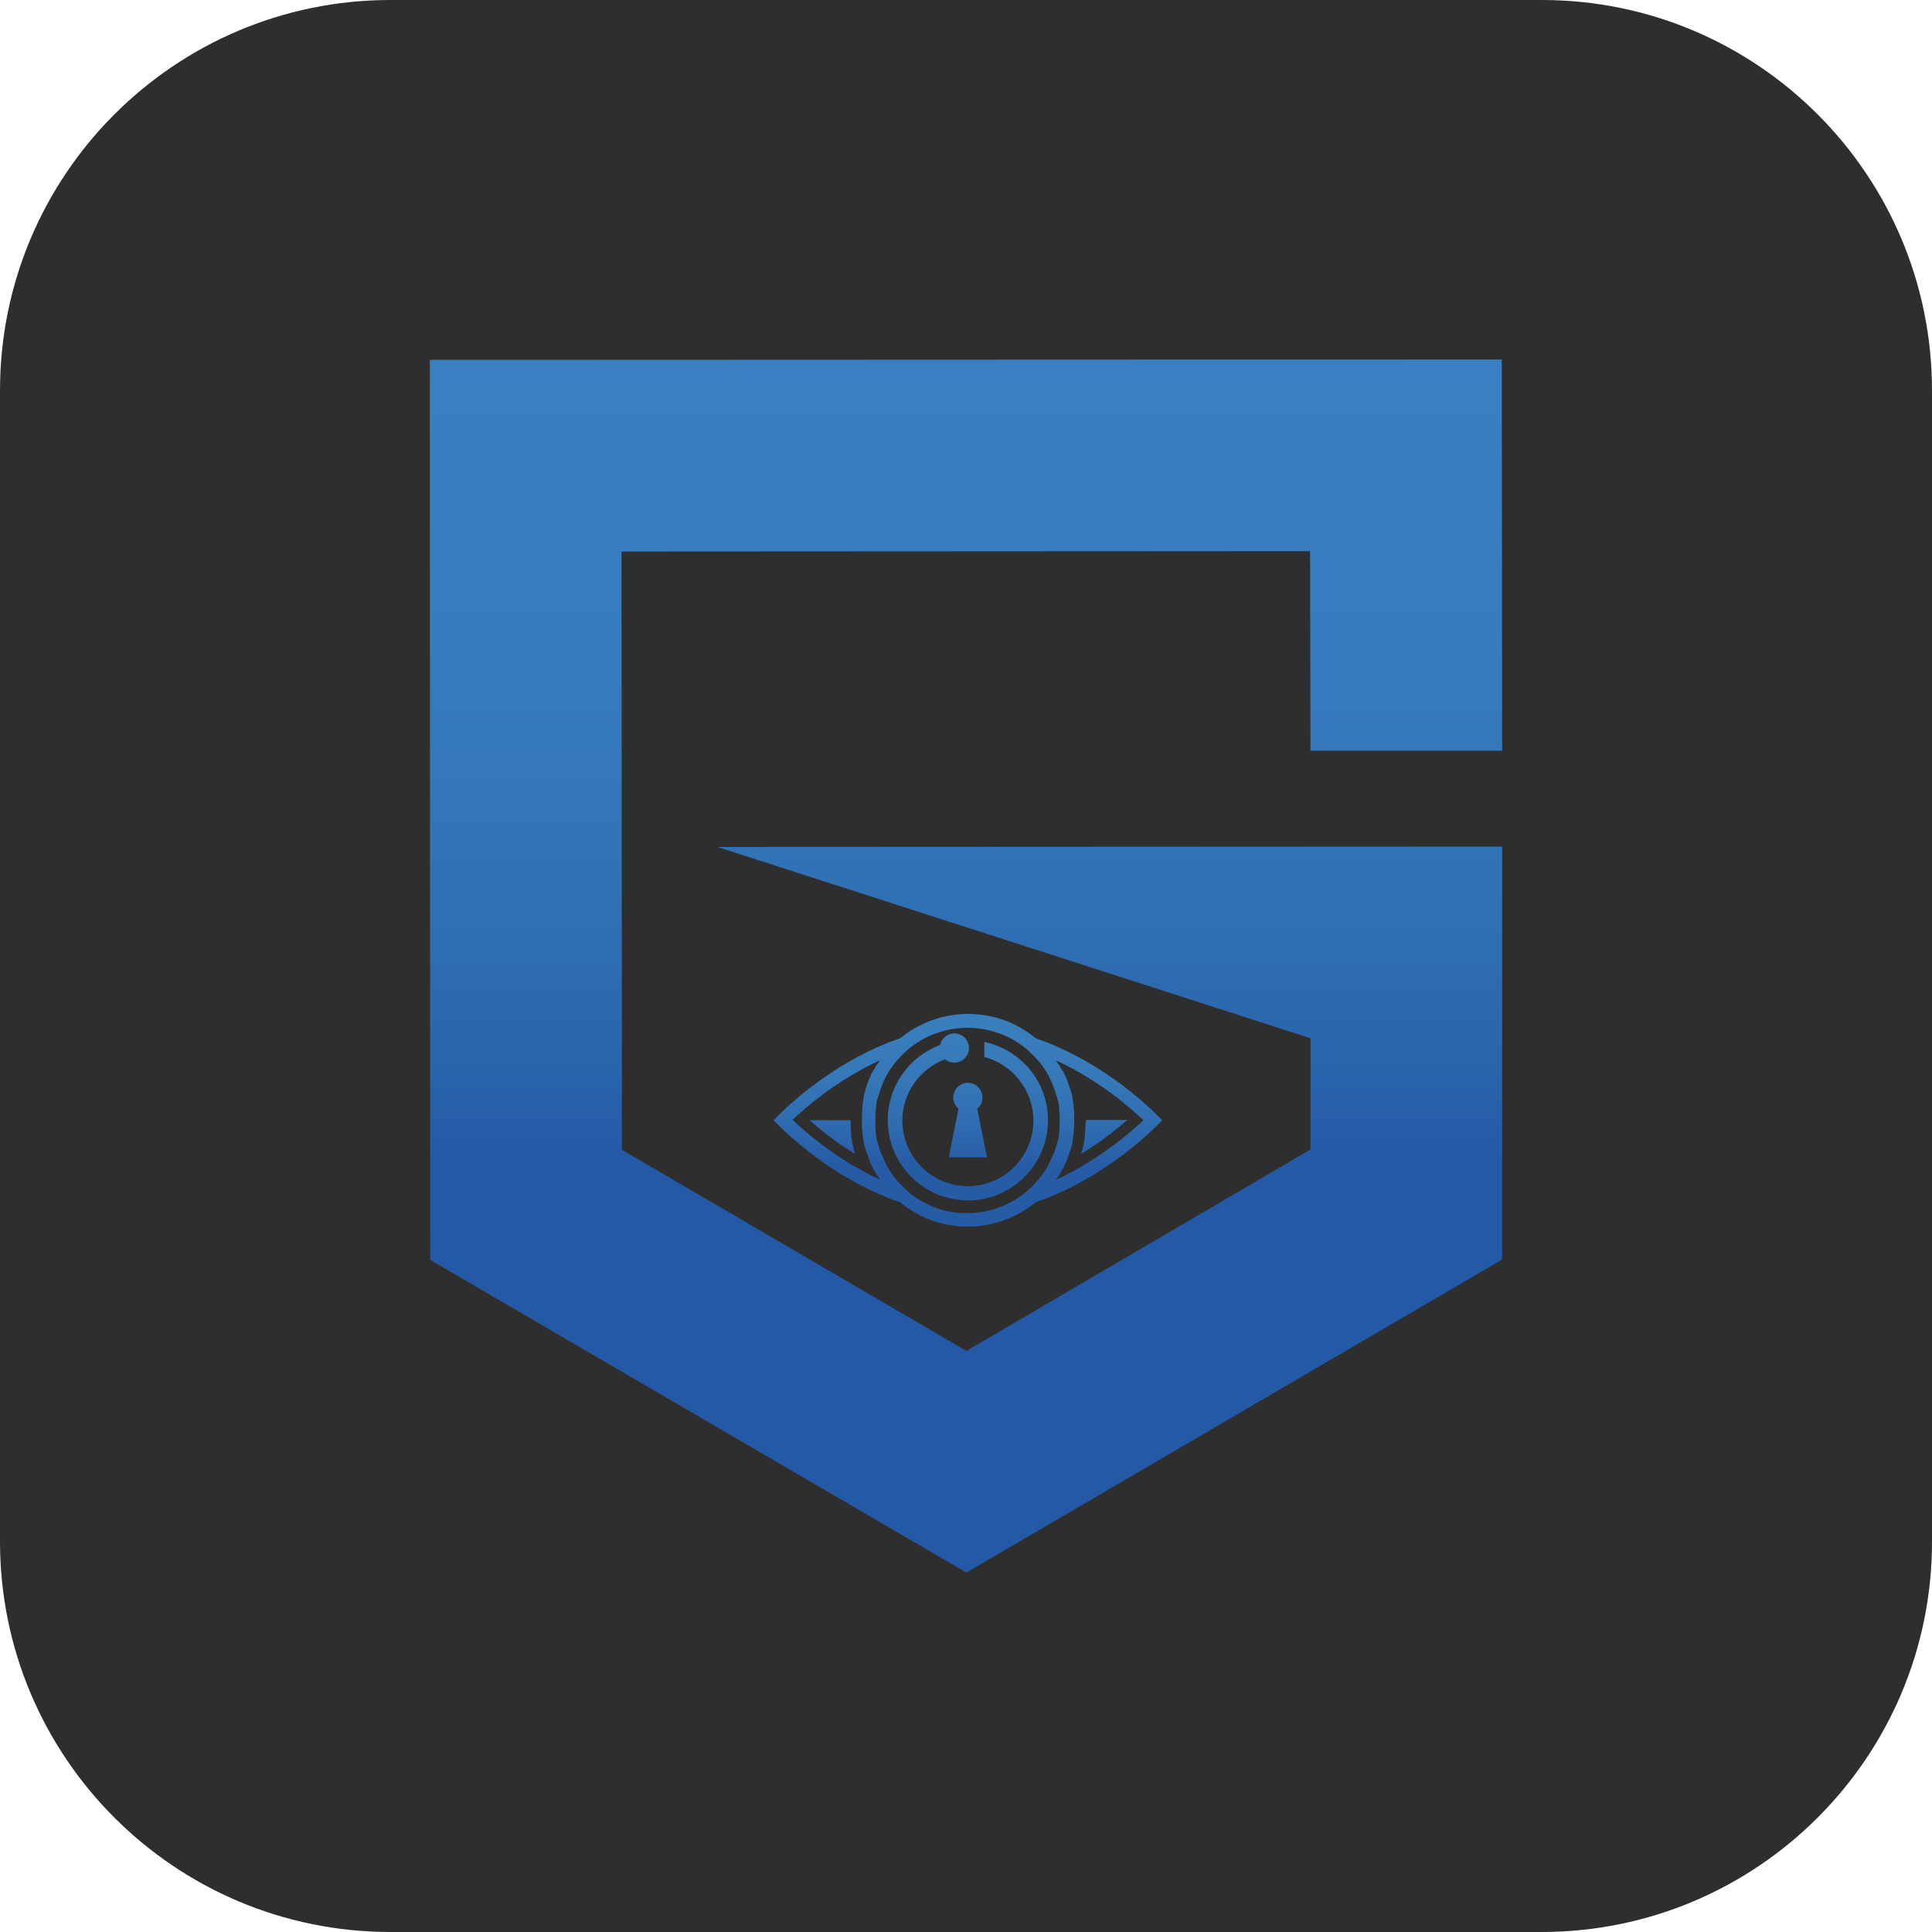
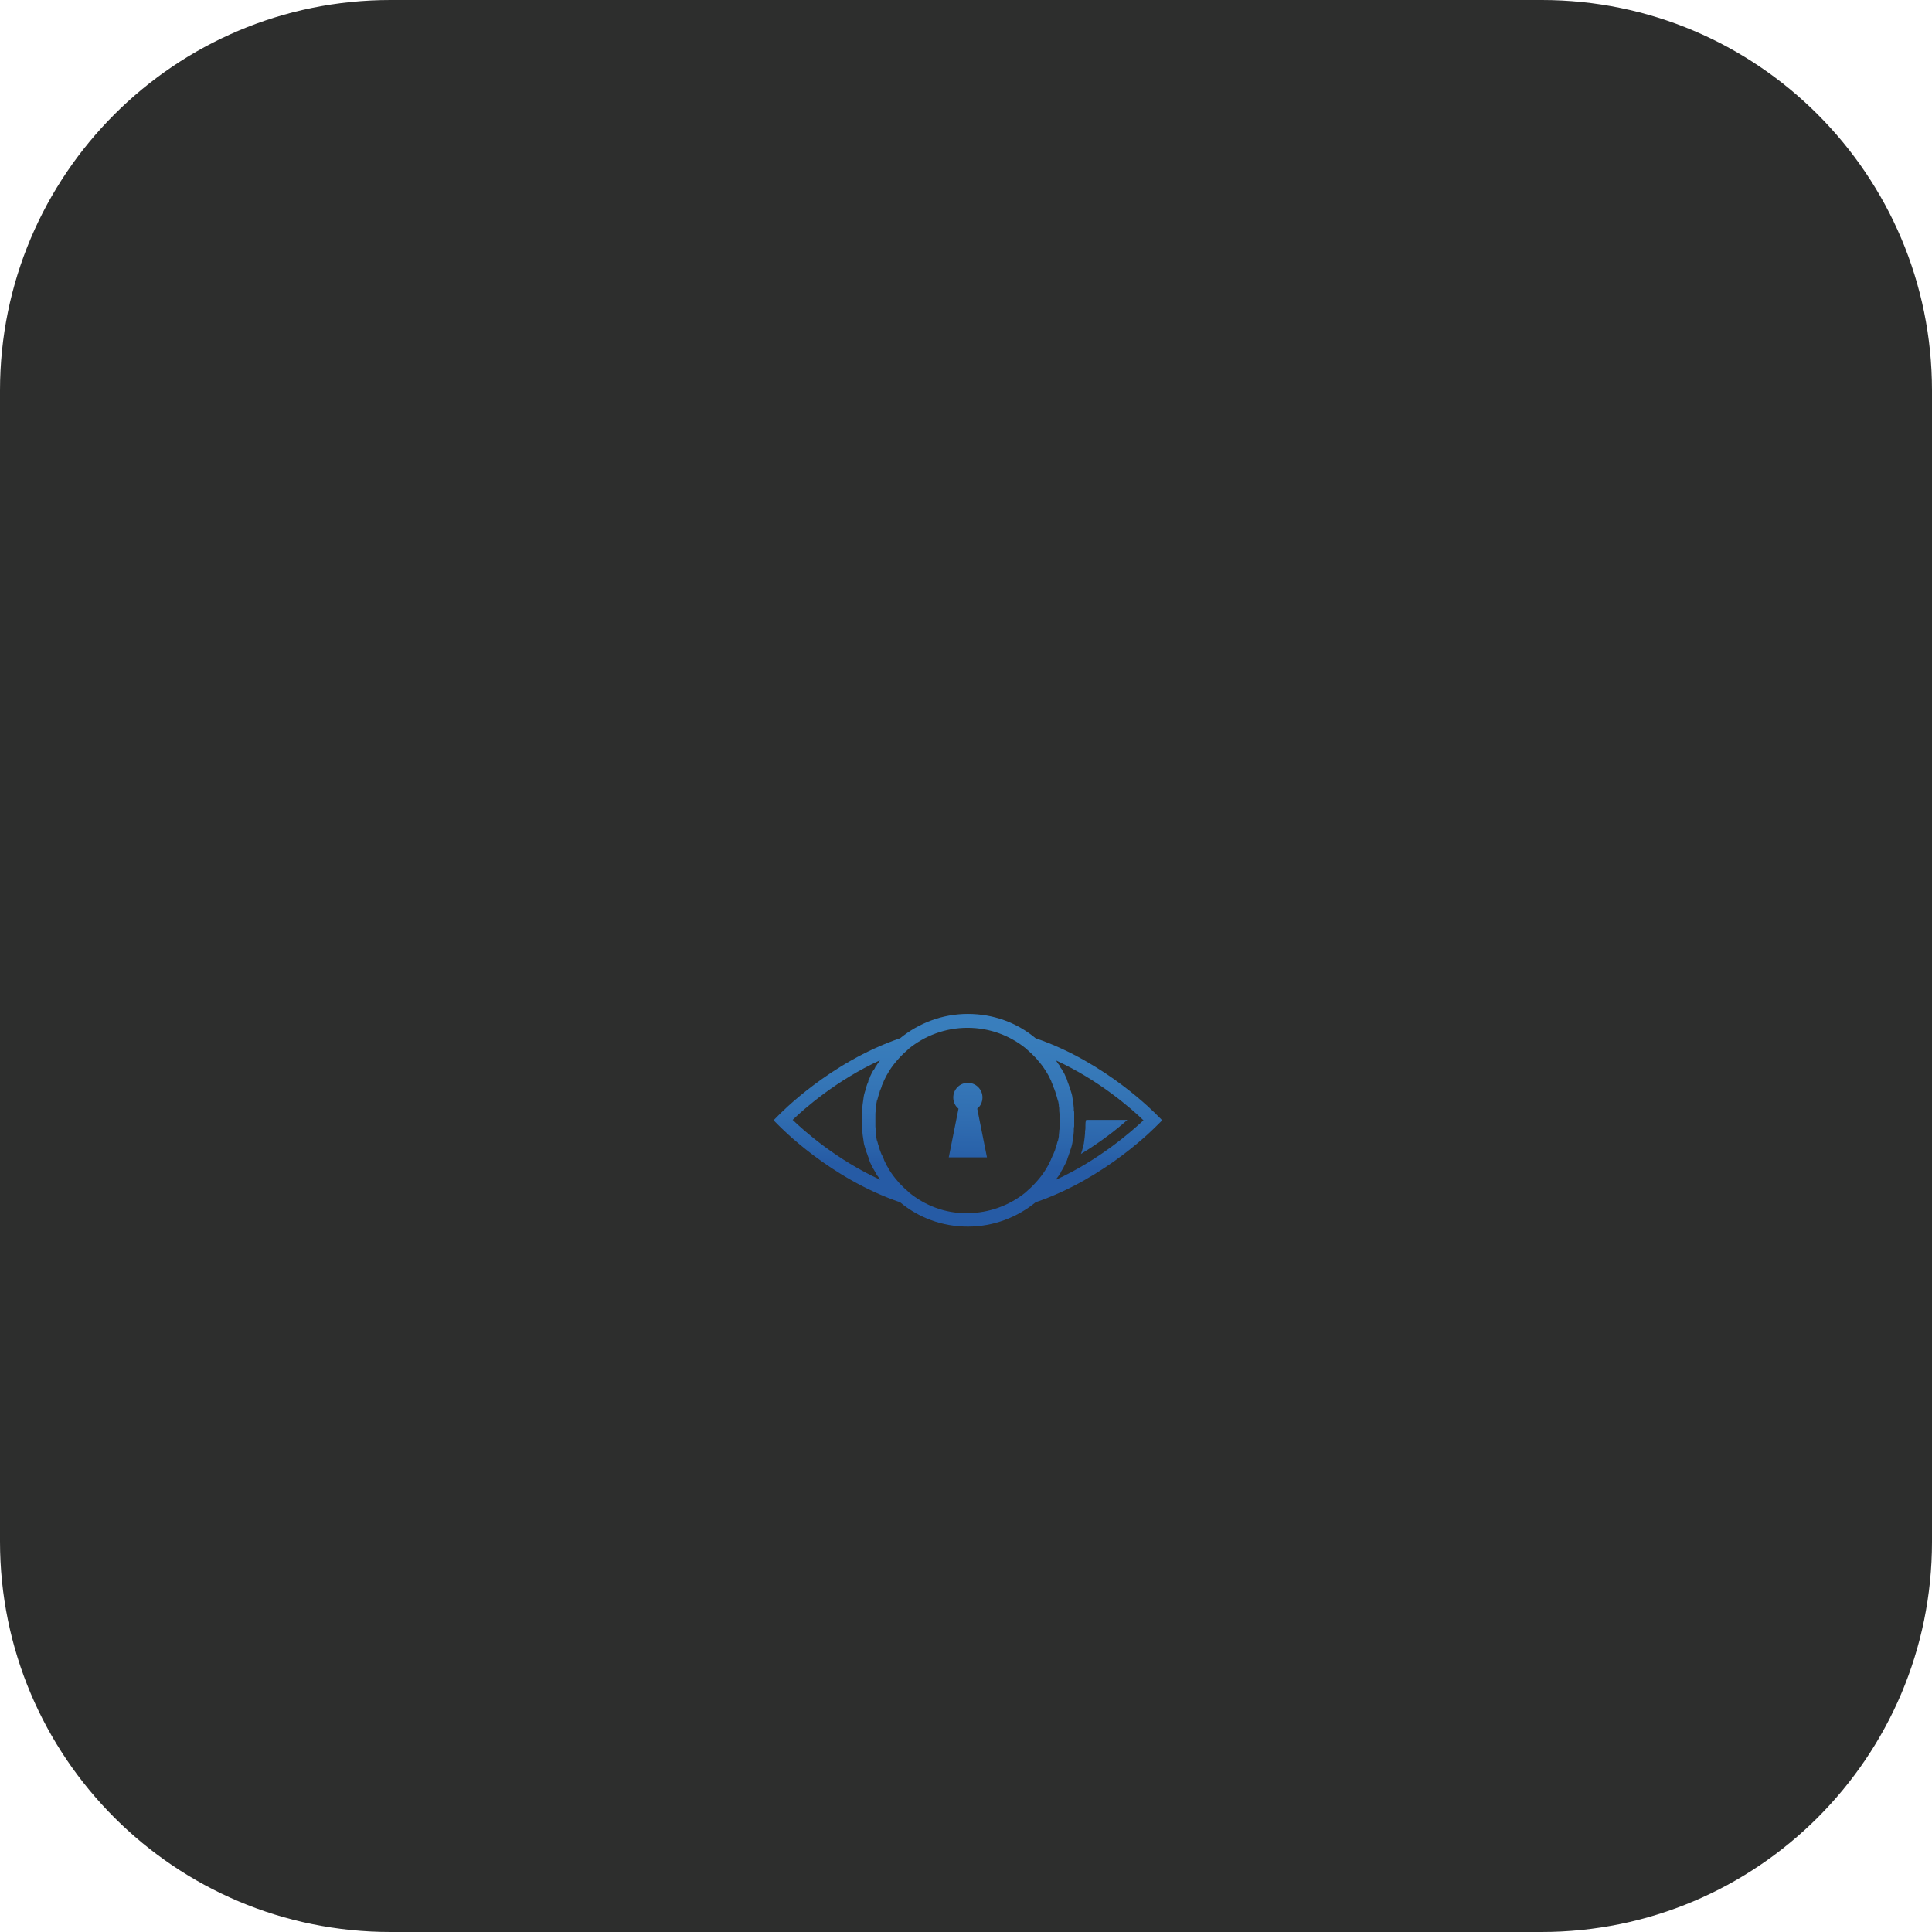
<svg xmlns="http://www.w3.org/2000/svg" version="1.1" id="Layer_1" x="0px" y="0px" width="516px" height="516px" viewBox="0 0 516 516" style="enable-background:new 0 0 516 516;" xml:space="preserve">
  <style type="text/css">
	.st0{fill-rule:evenodd;clip-rule:evenodd;fill:#2D2E2D;}
	.st1{fill:url(#XMLID_00000068644241586454618900000011295406173537294243_);}
	.st2{fill:url(#SVGID_1_);}
	.st3{fill:url(#SVGID_00000128456225135526916610000007000527856119373759_);}
	.st4{fill:url(#SVGID_00000050636915008696239310000017934294946543932859_);}
	.st5{fill:url(#SVGID_00000126292426860080955670000017391370181988523690_);}
	.st6{fill:url(#SVGID_00000183950059329593491230000005393057263132659587_);}
</style>
  <g>
-     <path class="st0" d="M411.7,516H104.3C46.7,516,0,469.3,0,411.7V104.3C0,46.7,46.7,0,104.3,0h307.5C469.3,0,516,46.7,516,104.3   v307.5C516,469.3,469.3,516,411.7,516z" />
+     <path class="st0" d="M411.7,516H104.3C46.7,516,0,469.3,0,411.7V104.3C0,46.7,46.7,0,104.3,0h307.5C469.3,0,516,46.7,516,104.3   v307.5C516,469.3,469.3,516,411.7,516" />
  </g>
  <g>
    <g id="XMLID_00000066515672204487305930000005981794105898707588_">
      <linearGradient id="XMLID_00000080167812787381040670000013385179883046958516_" gradientUnits="userSpaceOnUse" x1="258" y1="95.968" x2="258" y2="311.385">
        <stop offset="0" style="stop-color:#3880C1" />
        <stop offset="0.275" style="stop-color:#377EC0" />
        <stop offset="0.495" style="stop-color:#3478BB" />
        <stop offset="0.697" style="stop-color:#306FB5" />
        <stop offset="0.887" style="stop-color:#2963AC" />
        <stop offset="1" style="stop-color:#2459A5" />
      </linearGradient>
-       <polygon id="XMLID_00000078741040568582529370000003926471206075261109_" style="fill:url(#XMLID_00000080167812787381040670000013385179883046958516_);" points="    140.4,96.1 401.1,96 401.2,200.5 350,200.5 349.9,147.2 166,147.3 166.1,307.1 258.1,360.8 350,307 350,277.3 191.6,226.2     401.2,226.1 401.2,336.4 258.1,420 114.9,336.5 114.8,96.1   " />
    </g>
    <g>
      <linearGradient id="SVGID_1_" gradientUnits="userSpaceOnUse" x1="223.081" y1="262.395" x2="222.098" y2="310.516">
        <stop offset="0" style="stop-color:#3A7FBE" />
        <stop offset="0.281" style="stop-color:#397EBC" />
        <stop offset="0.507" style="stop-color:#3678B8" />
        <stop offset="0.714" style="stop-color:#316FB2" />
        <stop offset="0.908" style="stop-color:#2A63AA" />
        <stop offset="1" style="stop-color:#265BA5" />
      </linearGradient>
-       <path class="st2" d="M228.4,308.2c-0.1-0.2-0.1-0.4-0.2-0.6l-0.1-0.3c-0.1-0.3-0.1-0.5-0.2-0.8c0-0.2-0.1-0.4-0.1-0.6    c-0.1-0.2-0.1-0.5-0.2-0.7c0-0.2-0.1-0.5-0.1-0.7c0-0.3-0.1-0.5-0.1-0.8c-0.1-0.4-0.1-0.7-0.1-1.1c0-0.1,0-0.5,0-0.5    c0-0.3-0.1-0.6-0.1-1c0,0,0-0.3,0-0.5c0-0.5,0-1,0-1.4h-11C218.9,301.6,223.1,305,228.4,308.2z" />
      <linearGradient id="SVGID_00000150072146669804983820000010663274595356525448_" gradientUnits="userSpaceOnUse" x1="295.596" y1="263.875" x2="294.614" y2="311.995">
        <stop offset="0" style="stop-color:#3A7FBE" />
        <stop offset="0.281" style="stop-color:#397EBC" />
        <stop offset="0.507" style="stop-color:#3678B8" />
        <stop offset="0.714" style="stop-color:#316FB2" />
        <stop offset="0.908" style="stop-color:#2A63AA" />
        <stop offset="1" style="stop-color:#265BA5" />
      </linearGradient>
      <path style="fill:url(#SVGID_00000150072146669804983820000010663274595356525448_);" d="M289.9,300.6c0,0.1,0,0.5,0,0.5    c0,0.3,0,0.6-0.1,1c0,0,0,0.4,0,0.5c0,0.4-0.1,0.7-0.1,1.1c0,0.3-0.1,0.5-0.1,0.8c0,0.2-0.1,0.5-0.1,0.7c0,0.3-0.1,0.5-0.2,0.7    c0,0.2-0.1,0.4-0.1,0.6c-0.1,0.3-0.1,0.5-0.2,0.8l-0.1,0.3c-0.1,0.2-0.1,0.4-0.2,0.6c5.3-3.2,9.6-6.6,12.4-9.1h-11    C289.9,299.6,289.9,300.1,289.9,300.6z" />
      <g>
        <linearGradient id="SVGID_00000049182277510909584540000008045508860814054025_" gradientUnits="userSpaceOnUse" x1="259.449" y1="263.137" x2="258.467" y2="311.258">
          <stop offset="0" style="stop-color:#3A7FBE" />
          <stop offset="0.281" style="stop-color:#397EBC" />
          <stop offset="0.507" style="stop-color:#3678B8" />
          <stop offset="0.714" style="stop-color:#316FB2" />
          <stop offset="0.908" style="stop-color:#2A63AA" />
          <stop offset="1" style="stop-color:#265BA5" />
        </linearGradient>
        <path style="fill:url(#SVGID_00000049182277510909584540000008045508860814054025_);" d="M254.6,293.1c0,1.2,0.5,2.3,1.4,3     l-2.6,13h10.2l-2.6-13c0.9-0.7,1.4-1.8,1.4-3c0-2.2-1.8-3.9-3.9-3.9C256.3,289.2,254.6,291,254.6,293.1z" />
        <linearGradient id="SVGID_00000160163453699309353840000002960645760846751900_" gradientUnits="userSpaceOnUse" x1="259.246" y1="263.133" x2="258.264" y2="311.254">
          <stop offset="0" style="stop-color:#3A7FBE" />
          <stop offset="0.281" style="stop-color:#397EBC" />
          <stop offset="0.507" style="stop-color:#3678B8" />
          <stop offset="0.714" style="stop-color:#316FB2" />
          <stop offset="0.908" style="stop-color:#2A63AA" />
          <stop offset="1" style="stop-color:#265BA5" />
        </linearGradient>
-         <path style="fill:url(#SVGID_00000160163453699309353840000002960645760846751900_);" d="M279.9,299.2c0-10.3-7.3-18.9-17-20.9v4     c7.5,2,13.1,8.8,13.1,17c0,9.7-7.9,17.5-17.5,17.5c-9.7,0-17.5-7.9-17.5-17.5c0-7.5,4.8-13.9,11.4-16.4c0.7,0.6,1.6,0.9,2.5,0.9     c2.1,0,3.9-1.7,3.9-3.9c0-2.1-1.7-3.9-3.9-3.9c-1.9,0-3.5,1.4-3.8,3.1c-8.2,3-14,10.9-14,20.1c0,11.8,9.6,21.4,21.4,21.4     C270.3,320.6,279.9,311,279.9,299.2z" />
        <linearGradient id="SVGID_00000161613569392458642220000011463825487785498758_" gradientUnits="userSpaceOnUse" x1="259.246" y1="263.133" x2="258.264" y2="311.254">
          <stop offset="0" style="stop-color:#3A7FBE" />
          <stop offset="0.281" style="stop-color:#397EBC" />
          <stop offset="0.507" style="stop-color:#3678B8" />
          <stop offset="0.714" style="stop-color:#316FB2" />
          <stop offset="0.908" style="stop-color:#2A63AA" />
          <stop offset="1" style="stop-color:#265BA5" />
        </linearGradient>
        <path style="fill:url(#SVGID_00000161613569392458642220000011463825487785498758_);" d="M309.2,298     c-0.6-0.6-13.8-14.3-32.6-20.7c-4.9-4.1-11.2-6.5-18.1-6.5c-6.9,0-13.2,2.5-18.1,6.5c-18.8,6.4-32,20.1-32.6,20.7l-1.2,1.2     l1.2,1.2c0.6,0.6,13.8,14.3,32.6,20.7c4.9,4.1,11.2,6.5,18.1,6.5c6.9,0,13.2-2.5,18.1-6.5c18.8-6.4,32-20.1,32.6-20.7l1.2-1.2     L309.2,298z M235,283.2c-0.1,0.2-0.2,0.4-0.4,0.6c-0.1,0.1-0.2,0.3-0.3,0.4c-0.1,0.2-0.2,0.4-0.4,0.6c-0.1,0.1-0.2,0.3-0.2,0.4     c-0.1,0.2-0.2,0.4-0.4,0.6c-0.1,0.1-0.1,0.2-0.2,0.3c-0.2,0.4-0.5,0.9-0.7,1.4c0,0.1-0.1,0.2-0.1,0.3c-0.1,0.2-0.2,0.5-0.3,0.7     c-0.1,0.1-0.1,0.3-0.1,0.4c-0.1,0.2-0.2,0.5-0.3,0.7c0,0.1-0.1,0.2-0.1,0.3c-0.2,0.5-0.3,1-0.4,1.4c0,0.1-0.1,0.2-0.1,0.3     c-0.1,0.2-0.1,0.5-0.2,0.7c0,0.2-0.1,0.3-0.1,0.5c0,0.2-0.1,0.4-0.1,0.7c0,0.2-0.1,0.5-0.1,0.7c0,0.2-0.1,0.5-0.1,0.7     c0,0.3-0.1,0.7-0.1,1c0,0.2,0,0.3,0,0.5c0,0.3,0,0.6-0.1,0.9c0,0.1,0,0.3,0,0.4c0,0.4,0,0.9,0,1.3c0,0.4,0,0.9,0,1.3     c0,0.1,0,0.3,0,0.4c0,0.3,0,0.6,0.1,0.9c0,0.2,0,0.3,0,0.5c0,0.3,0.1,0.7,0.1,1c0,0.2,0.1,0.5,0.1,0.7c0,0.2,0.1,0.4,0.1,0.7     c0,0.2,0.1,0.4,0.1,0.7c0,0.2,0.1,0.3,0.1,0.5c0.1,0.2,0.1,0.5,0.2,0.7c0,0.1,0.1,0.2,0.1,0.3c0.1,0.5,0.3,1,0.5,1.5     c0,0.1,0.1,0.2,0.1,0.3c0.1,0.3,0.2,0.5,0.3,0.8c0,0.1,0.1,0.2,0.1,0.4c0.1,0.3,0.2,0.5,0.3,0.8c0,0.1,0.1,0.1,0.1,0.2     c0.2,0.5,0.5,1,0.7,1.4c0.1,0.1,0.1,0.2,0.2,0.3c0.1,0.2,0.2,0.4,0.4,0.7c0.1,0.1,0.2,0.3,0.2,0.4c0.1,0.2,0.2,0.4,0.4,0.6     c0.1,0.1,0.2,0.3,0.3,0.4c0.1,0.2,0.2,0.4,0.4,0.6c-11.6-5.3-20.3-13-23.4-16C214.7,296.2,223.4,288.5,235,283.2z M242.8,318.5     l-0.3-0.3c-0.3-0.3-0.7-0.6-1-0.9c0,0,0,0,0,0c-0.3-0.3-0.6-0.6-0.9-0.9c0,0,0,0,0,0c-0.3-0.3-0.6-0.6-0.9-1c0,0,0,0,0,0     c-1.5-1.7-2.7-3.6-3.6-5.6c0,0,0,0,0-0.1c-0.2-0.4-0.3-0.8-0.5-1.1c0,0,0-0.1-0.1-0.1c-0.1-0.4-0.3-0.7-0.4-1.1     c0-0.1,0-0.1-0.1-0.2c-0.1-0.4-0.2-0.7-0.3-1.1c0-0.1,0-0.1-0.1-0.2c-0.1-0.4-0.2-0.7-0.3-1.1c0-0.1,0-0.2-0.1-0.2     c-0.1-0.3-0.1-0.7-0.2-1.1c0-0.1,0-0.2,0-0.3c-0.1-0.3-0.1-0.7-0.1-1c0-0.1,0-0.2,0-0.3c0-0.3-0.1-0.7-0.1-1c0-0.1,0-0.2,0-0.3     c0-0.4,0-0.9,0-1.3c0-0.4,0-0.9,0-1.3c0-0.1,0-0.2,0-0.3c0-0.3,0-0.7,0.1-1c0-0.1,0-0.2,0-0.3c0-0.3,0.1-0.7,0.1-1     c0-0.1,0-0.2,0-0.3c0.1-0.4,0.1-0.7,0.2-1.1c0-0.1,0-0.2,0.1-0.2c0.1-0.4,0.2-0.7,0.3-1.1c0-0.1,0-0.1,0.1-0.2     c0.1-0.4,0.2-0.7,0.3-1.1c0-0.1,0-0.1,0.1-0.2c0.1-0.4,0.3-0.7,0.4-1.1c0,0,0-0.1,0-0.1c0.2-0.4,0.3-0.8,0.5-1.1c0,0,0,0,0-0.1     c0.9-2,2.1-3.9,3.6-5.6c0,0,0,0,0,0c0.3-0.3,0.6-0.7,0.9-1c0,0,0,0,0,0c0.3-0.3,0.6-0.6,0.9-0.9c0,0,0,0,0,0     c0.3-0.3,0.7-0.6,1-0.9l0.3-0.3c4.3-3.5,9.8-5.6,15.7-5.6c6,0,11.4,2.1,15.7,5.6l0.3,0.3c0.3,0.3,0.7,0.6,1,0.9c0,0,0,0,0,0     c0.3,0.3,0.6,0.6,0.9,0.9c0,0,0,0,0,0c0.3,0.3,0.6,0.6,0.9,1c0,0,0,0,0,0c1.5,1.7,2.7,3.6,3.6,5.6c0,0,0,0,0,0.1     c0.2,0.4,0.3,0.8,0.5,1.1c0,0,0,0.1,0,0.1c0.1,0.4,0.3,0.7,0.4,1.1c0,0.1,0,0.1,0.1,0.2c0.1,0.4,0.2,0.7,0.3,1.1     c0,0.1,0,0.1,0.1,0.2c0.1,0.4,0.2,0.7,0.3,1.1c0,0.1,0,0.2,0.1,0.2c0.1,0.3,0.1,0.7,0.2,1.1c0,0.1,0,0.2,0,0.3     c0.1,0.3,0.1,0.7,0.1,1c0,0.1,0,0.2,0,0.3c0,0.3,0.1,0.7,0.1,1c0,0.1,0,0.2,0,0.3c0,0.4,0,0.9,0,1.3c0,0.4,0,0.9,0,1.3     c0,0.1,0,0.2,0,0.3c0,0.3,0,0.7-0.1,1c0,0.1,0,0.2,0,0.3c0,0.3-0.1,0.7-0.1,1c0,0.1,0,0.2,0,0.3c-0.1,0.4-0.1,0.7-0.2,1     c0,0.1,0,0.2-0.1,0.2c-0.1,0.4-0.2,0.7-0.3,1.1c0,0.1,0,0.1-0.1,0.2c-0.1,0.4-0.2,0.7-0.3,1.1c0,0.1,0,0.1-0.1,0.2     c-0.1,0.4-0.3,0.7-0.4,1.1c0,0,0,0.1-0.1,0.1c-0.2,0.4-0.3,0.8-0.5,1.1c0,0,0,0,0,0.1c-0.9,2-2.1,3.9-3.6,5.6c0,0,0,0,0,0     c-0.3,0.3-0.6,0.7-0.9,1c0,0,0,0,0,0c-0.3,0.3-0.6,0.6-0.9,0.9c0,0,0,0,0,0c-0.3,0.3-0.7,0.6-1,0.9l-0.3,0.3     c-4.3,3.5-9.8,5.6-15.7,5.6C252.5,324.1,247.1,322,242.8,318.5z M282,315.1c0.1-0.2,0.2-0.4,0.4-0.6c0.1-0.1,0.2-0.3,0.3-0.4     c0.1-0.2,0.3-0.4,0.4-0.6c0.1-0.1,0.2-0.3,0.2-0.4c0.1-0.2,0.2-0.4,0.4-0.7c0.1-0.1,0.1-0.2,0.2-0.3c0.2-0.5,0.5-1,0.7-1.4     c0-0.1,0.1-0.2,0.1-0.2c0.1-0.2,0.2-0.5,0.3-0.7c0-0.1,0.1-0.2,0.1-0.4c0.1-0.3,0.2-0.5,0.3-0.8c0-0.1,0.1-0.2,0.1-0.3     c0.2-0.5,0.3-1,0.5-1.5c0-0.1,0.1-0.2,0.1-0.3c0.1-0.2,0.1-0.5,0.2-0.7c0-0.2,0.1-0.3,0.1-0.5c0-0.2,0.1-0.4,0.1-0.7     c0-0.2,0.1-0.4,0.1-0.7c0-0.2,0.1-0.5,0.1-0.7c0-0.3,0.1-0.7,0.1-1c0-0.2,0-0.3,0-0.5c0-0.3,0-0.6,0.1-0.9c0-0.1,0-0.3,0-0.4     c0-0.4,0-0.9,0-1.3c0-0.4,0-0.9,0-1.3c0-0.1,0-0.3,0-0.4c0-0.3,0-0.6-0.1-0.9c0-0.2,0-0.3,0-0.5c0-0.3-0.1-0.7-0.1-1     c0-0.2-0.1-0.5-0.1-0.7c0-0.2-0.1-0.4-0.1-0.7c0-0.2-0.1-0.4-0.1-0.7c0-0.2-0.1-0.3-0.1-0.5c-0.1-0.2-0.1-0.5-0.2-0.7     c0-0.1-0.1-0.2-0.1-0.3c-0.1-0.5-0.3-1-0.5-1.5c0-0.1-0.1-0.2-0.1-0.3c-0.1-0.3-0.2-0.5-0.3-0.8c0-0.1-0.1-0.2-0.1-0.4     c-0.1-0.2-0.2-0.5-0.3-0.7c0-0.1-0.1-0.2-0.1-0.2c-0.2-0.5-0.4-0.9-0.7-1.4c-0.1-0.1-0.1-0.2-0.2-0.3c-0.1-0.2-0.2-0.4-0.4-0.6     c-0.1-0.1-0.2-0.3-0.2-0.4c-0.1-0.2-0.2-0.4-0.4-0.6c-0.1-0.1-0.2-0.3-0.3-0.4c-0.1-0.2-0.2-0.4-0.4-0.6     c11.6,5.3,20.3,13,23.4,16C302.3,302.1,293.6,309.8,282,315.1z" />
      </g>
    </g>
  </g>
</svg>